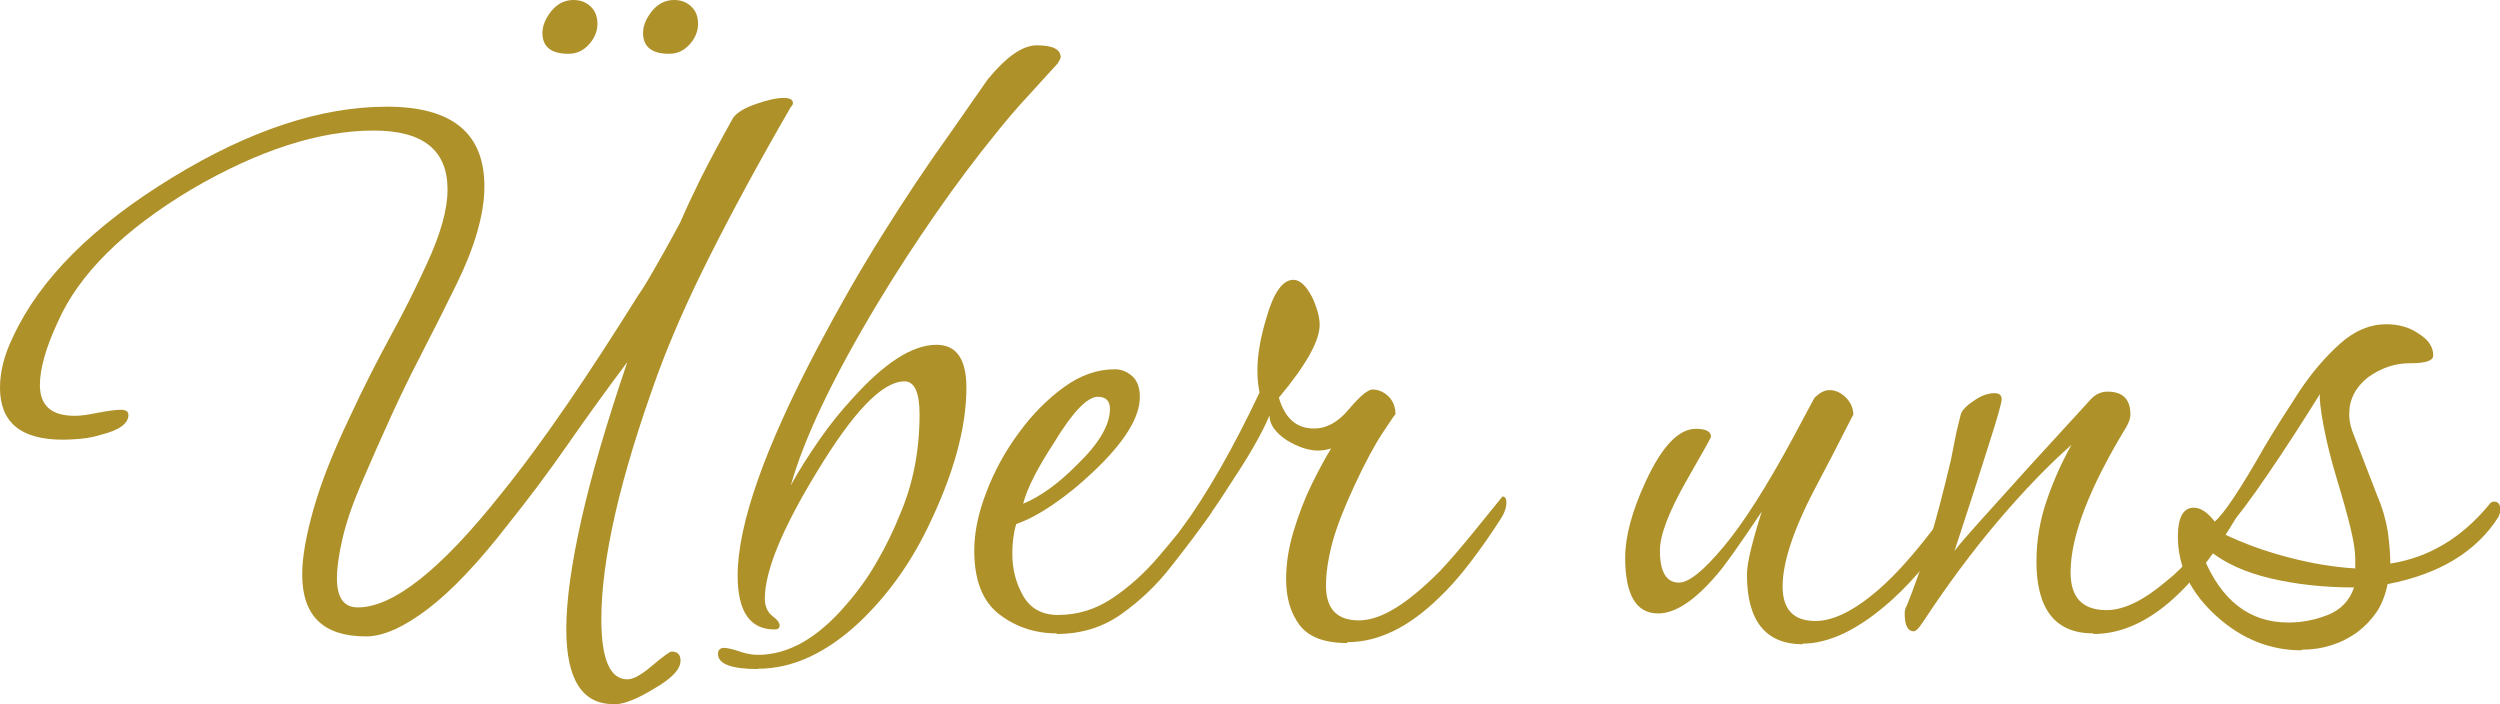
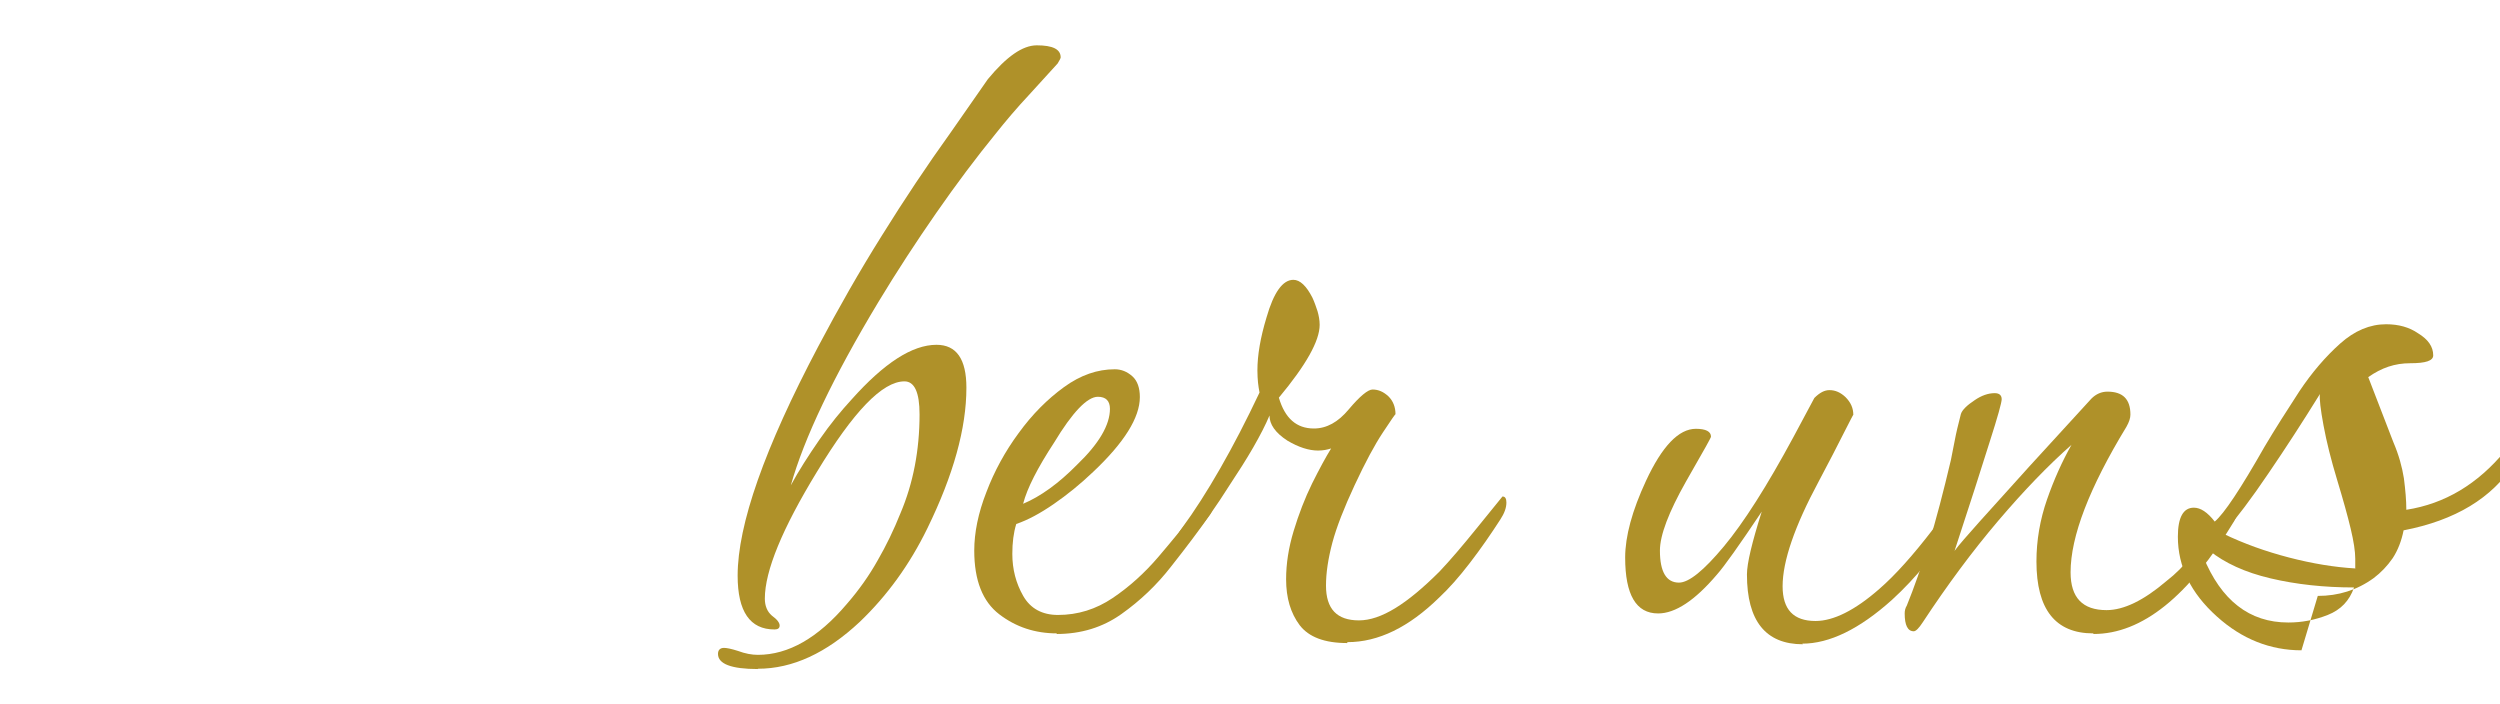
<svg xmlns="http://www.w3.org/2000/svg" id="Ebene_1" viewBox="0 0 82.73 23.3">
  <defs>
    <style>.cls-1{fill:#af9129;}</style>
  </defs>
-   <path class="cls-1" d="M20.29,23.3c-1.03,0-1.55-.83-1.55-2.48,0-.95,.17-2.16,.5-3.63,.33-1.47,.84-3.21,1.52-5.21-.66,.88-1.32,1.79-1.98,2.74-.66,.95-1.31,1.81-1.95,2.61-.99,1.28-1.88,2.22-2.67,2.82s-1.47,.91-2.05,.91c-1.41,0-2.11-.68-2.11-2.05,0-.57,.13-1.3,.38-2.18,.25-.88,.65-1.89,1.2-3.04,.44-.95,.89-1.83,1.34-2.66,.45-.82,.85-1.62,1.2-2.39,.46-.99,.69-1.81,.69-2.47,0-1.3-.81-1.95-2.44-1.95-1.8,0-3.82,.65-6.04,1.95-2.24,1.34-3.72,2.8-4.42,4.39-.4,.86-.59,1.55-.59,2.08,0,.68,.38,1.02,1.15,1.02,.18,0,.43-.03,.76-.1,.37-.07,.63-.1,.76-.1,.18,0,.26,.06,.26,.17,0,.29-.31,.51-.92,.66-.22,.07-.44,.11-.66,.13-.22,.02-.42,.03-.59,.03-1.39,0-2.08-.57-2.08-1.72,0-.53,.14-1.09,.43-1.68,.88-1.91,2.64-3.67,5.28-5.28,2.55-1.56,4.92-2.34,7.09-2.34s3.23,.88,3.23,2.64c0,.9-.31,1.98-.92,3.23-.33,.68-.76,1.53-1.29,2.56-.53,1.02-1.15,2.38-1.88,4.08-.29,.68-.49,1.28-.61,1.8-.12,.52-.18,.95-.18,1.3,0,.64,.23,.96,.69,.96,1.17,0,2.74-1.24,4.72-3.73,.73-.9,1.47-1.91,2.23-3.02,.76-1.11,1.53-2.3,2.33-3.58,.11-.15,.29-.44,.53-.86,.24-.42,.53-.93,.86-1.55,.18-.42,.41-.91,.69-1.48,.29-.57,.64-1.23,1.06-1.98,.13-.18,.38-.33,.76-.46,.37-.13,.68-.2,.92-.2,.2,0,.3,.06,.3,.17,0,.04-.02,.09-.07,.13-1.06,1.83-1.95,3.48-2.69,4.95-.74,1.47-1.31,2.78-1.73,3.93-1.23,3.39-1.85,6.08-1.85,8.08,0,1.32,.29,1.98,.86,1.98,.2,0,.47-.15,.83-.46,.37-.31,.58-.46,.63-.46,.2,0,.3,.1,.3,.3,0,.29-.29,.59-.86,.92-.57,.35-1.02,.53-1.35,.53ZM18.81,1.78c-.57,0-.86-.23-.86-.69,0-.24,.1-.48,.3-.73,.2-.24,.44-.36,.73-.36,.24,0,.43,.08,.58,.23s.21,.34,.21,.56c0,.24-.09,.47-.28,.68-.19,.21-.41,.31-.68,.31Zm3.33,0c-.57,0-.86-.23-.86-.69,0-.24,.1-.48,.3-.73,.2-.24,.44-.36,.73-.36,.24,0,.43,.08,.58,.23s.21,.34,.21,.56c0,.24-.09,.47-.28,.68-.19,.21-.41,.31-.68,.31Z" />
  <path class="cls-1" d="M25.08,22.14c-.88,0-1.32-.17-1.32-.5,0-.13,.07-.2,.2-.2,.09,0,.24,.03,.46,.1,.24,.09,.46,.13,.66,.13,1.01,0,1.99-.56,2.94-1.68,.4-.46,.74-.94,1.02-1.44,.29-.5,.54-1.02,.76-1.57,.42-.99,.63-2.08,.63-3.27,0-.73-.17-1.09-.5-1.09-.73,0-1.69,1-2.9,3-1.14,1.87-1.72,3.27-1.72,4.19,0,.24,.08,.43,.23,.56,.18,.13,.26,.24,.26,.33s-.06,.13-.17,.13c-.81,0-1.22-.59-1.22-1.78,0-1.69,.89-4.22,2.67-7.59,.66-1.25,1.36-2.48,2.1-3.66,.74-1.19,1.5-2.33,2.29-3.43l1.22-1.75c.62-.75,1.15-1.12,1.62-1.12,.53,0,.79,.13,.79,.4,0,.02-.03,.09-.1,.2-.18,.2-.48,.53-.92,1.01-.44,.47-.81,.91-1.12,1.3-.66,.81-1.32,1.69-1.98,2.64-.66,.95-1.3,1.93-1.91,2.94-1.5,2.49-2.46,4.51-2.9,6.07,.26-.48,.58-.98,.94-1.5,.36-.52,.72-.96,1.07-1.34,1.08-1.21,2.01-1.81,2.81-1.81,.66,0,.99,.47,.99,1.42,0,1.34-.43,2.89-1.29,4.65-.59,1.21-1.34,2.24-2.24,3.1-1.1,1.03-2.22,1.55-3.37,1.55Z" />
  <path class="cls-1" d="M34.98,20.96c-.73,0-1.36-.21-1.91-.63-.55-.42-.83-1.12-.83-2.11,0-.59,.13-1.24,.4-1.93,.26-.69,.62-1.35,1.07-1.96,.45-.62,.95-1.12,1.5-1.52s1.11-.59,1.68-.59c.22,0,.41,.08,.58,.23,.17,.15,.25,.39,.25,.69,0,.68-.52,1.51-1.55,2.48-.42,.4-.85,.75-1.3,1.06-.45,.31-.86,.53-1.24,.66-.09,.29-.13,.62-.13,.99,0,.51,.12,.97,.36,1.39,.24,.42,.63,.63,1.15,.63,.66,0,1.26-.19,1.81-.56,.55-.37,1.06-.83,1.52-1.37s.87-1.04,1.22-1.5c.15-.22,.31-.33,.46-.33,.09,0,.13,.04,.13,.13,0,.04-.01,.09-.03,.15-.02,.06-.04,.1-.07,.15-.37,.53-.8,1.1-1.29,1.72-.48,.62-1.03,1.14-1.65,1.58-.62,.44-1.33,.66-2.15,.66Zm-1.12-4.29c.57-.24,1.17-.67,1.78-1.29,.73-.7,1.09-1.32,1.09-1.85,0-.26-.13-.4-.4-.4-.35,0-.84,.51-1.45,1.52-.55,.84-.89,1.51-1.02,2.01Z" />
  <path class="cls-1" d="M44.58,21.28c-.75,0-1.27-.2-1.57-.59-.3-.4-.45-.9-.45-1.52,0-.51,.08-1.04,.25-1.6s.37-1.08,.61-1.57c.24-.48,.45-.87,.63-1.16-.07,.02-.13,.04-.2,.05-.07,.01-.14,.02-.23,.02-.31,0-.65-.11-1.02-.33-.4-.26-.59-.54-.59-.83-.13,.31-.31,.66-.54,1.06s-.5,.82-.81,1.29c-.81,1.28-1.35,1.91-1.62,1.91-.09,0-.13-.04-.13-.13s.07-.22,.2-.4c.42-.57,.84-1.23,1.27-1.98,.43-.75,.86-1.58,1.3-2.51-.02-.11-.04-.22-.05-.33-.01-.11-.02-.24-.02-.4,0-.51,.1-1.09,.3-1.75,.24-.84,.54-1.25,.89-1.25,.22,0,.43,.2,.63,.59,.07,.15,.12,.3,.17,.45,.04,.14,.07,.29,.07,.45,0,.53-.45,1.33-1.35,2.41,.2,.68,.58,1.02,1.16,1.02,.42,0,.8-.21,1.15-.63,.37-.44,.64-.66,.79-.66,.2,0,.37,.08,.53,.23,.15,.15,.23,.35,.23,.59,0-.02-.14,.18-.41,.59-.28,.42-.59,1-.94,1.75-.35,.75-.6,1.39-.74,1.91-.14,.53-.21,1-.21,1.42,0,.77,.36,1.15,1.09,1.15s1.59-.54,2.67-1.62c.35-.37,.76-.85,1.22-1.42l.86-1.06c.09,0,.13,.07,.13,.2,0,.18-.07,.36-.2,.56-.31,.48-.64,.96-1.01,1.44-.36,.47-.7,.85-1.01,1.14-1.01,.99-2.02,1.48-3.04,1.48Z" />
  <path class="cls-1" d="M59.66,21.32c-1.23,0-1.85-.77-1.85-2.31,0-.37,.17-1.07,.49-2.08-.75,1.12-1.24,1.81-1.48,2.08-.73,.86-1.38,1.29-1.95,1.29-.73,0-1.09-.62-1.09-1.85,0-.7,.23-1.55,.69-2.54,.53-1.14,1.08-1.72,1.65-1.72,.33,0,.5,.09,.5,.26,0,.02-.06,.13-.17,.33-.11,.2-.33,.58-.66,1.16-.57,1.01-.86,1.77-.86,2.28,0,.7,.21,1.06,.63,1.06,.33,0,.82-.4,1.48-1.19s1.43-2,2.31-3.63l.69-1.29c.18-.18,.34-.26,.5-.26,.2,0,.37,.08,.53,.23,.18,.18,.26,.37,.26,.59,0-.02-.1,.18-.31,.59-.21,.42-.49,.96-.84,1.62-.79,1.47-1.19,2.63-1.19,3.46,0,.77,.36,1.15,1.09,1.15,.59,0,1.3-.35,2.11-1.06,.53-.46,1.12-1.12,1.78-1.98,.24-.31,.45-.56,.61-.76,.17-.2,.26-.3,.28-.3,.07,0,.1,.07,.1,.2s-.07,.32-.2,.56c-.64,1.03-1.35,1.91-2.15,2.64-1.08,.97-2.07,1.45-2.97,1.45Z" />
  <path class="cls-1" d="M69.27,20.96c-1.25,0-1.88-.79-1.88-2.38,0-.7,.12-1.39,.35-2.05,.23-.66,.5-1.26,.81-1.81-.77,.68-1.58,1.52-2.43,2.52-.85,1-1.68,2.12-2.49,3.35-.13,.2-.23,.3-.3,.3-.2,0-.3-.2-.3-.59,0-.09,.02-.18,.07-.26,.24-.59,.48-1.28,.73-2.06,.24-.78,.48-1.7,.73-2.76,.04-.22,.09-.44,.13-.66,.04-.22,.11-.51,.2-.86,.04-.13,.2-.29,.46-.46,.22-.15,.44-.23,.66-.23,.15,0,.23,.07,.23,.2,0,.11-.13,.58-.4,1.42-.26,.84-.65,2.04-1.16,3.6,.13-.18,.41-.5,.83-.97,.42-.47,.97-1.08,1.65-1.83l2.05-2.24c.15-.15,.33-.23,.53-.23,.51,0,.76,.25,.76,.76,0,.11-.04,.24-.13,.4-1.23,2.02-1.85,3.63-1.85,4.82,0,.84,.4,1.25,1.19,1.25,.57,0,1.23-.32,1.98-.96,.31-.24,.58-.51,.81-.81,.23-.3,.48-.62,.74-.97,.46-.64,.73-.96,.79-.96s.1,.07,.1,.2-.07,.32-.2,.56c-1.5,2.49-3.05,3.73-4.65,3.73Z" />
-   <path class="cls-1" d="M76.16,21.52c-1.03,0-1.97-.37-2.8-1.12-.86-.77-1.29-1.65-1.29-2.64,0-.64,.18-.96,.53-.96,.22,0,.45,.15,.69,.46,.31-.26,.86-1.09,1.65-2.48,.35-.59,.74-1.2,1.15-1.83,.42-.63,.87-1.15,1.35-1.58,.48-.43,.99-.64,1.52-.64,.42,0,.77,.1,1.06,.3,.33,.2,.5,.44,.5,.73,0,.18-.25,.26-.76,.26s-.95,.15-1.39,.46c-.42,.33-.63,.74-.63,1.22,0,.18,.03,.36,.1,.56l.83,2.15c.18,.42,.29,.82,.35,1.2,.05,.39,.08,.73,.08,1.04,1.28-.2,2.36-.85,3.27-1.95,.04-.07,.1-.1,.17-.1,.13,0,.2,.09,.2,.26,0,.04,0,.09-.02,.13-.01,.04-.03,.09-.05,.13-.73,1.14-1.95,1.88-3.66,2.21-.07,.35-.19,.66-.36,.92-.18,.26-.39,.48-.63,.66-.55,.4-1.17,.59-1.85,.59Zm-.43-.92c.44,0,.87-.08,1.3-.25,.43-.17,.72-.47,.87-.91-.99,0-1.91-.1-2.76-.3-.85-.2-1.52-.51-2.03-.92l-.2,.2c.59,1.45,1.53,2.18,2.81,2.18Zm2.21-1.78v-.33c0-.24-.05-.57-.15-.99-.1-.42-.25-.96-.45-1.62-.2-.66-.35-1.26-.45-1.8-.1-.54-.14-.89-.12-1.04-.57,.92-1.14,1.8-1.7,2.62-.56,.83-1.06,1.49-1.5,2,.68,.33,1.41,.59,2.18,.79,.77,.2,1.5,.32,2.18,.36Z" />
+   <path class="cls-1" d="M76.16,21.52c-1.03,0-1.97-.37-2.8-1.12-.86-.77-1.29-1.65-1.29-2.64,0-.64,.18-.96,.53-.96,.22,0,.45,.15,.69,.46,.31-.26,.86-1.09,1.65-2.48,.35-.59,.74-1.2,1.15-1.83,.42-.63,.87-1.15,1.35-1.58,.48-.43,.99-.64,1.52-.64,.42,0,.77,.1,1.06,.3,.33,.2,.5,.44,.5,.73,0,.18-.25,.26-.76,.26s-.95,.15-1.39,.46l.83,2.15c.18,.42,.29,.82,.35,1.2,.05,.39,.08,.73,.08,1.04,1.28-.2,2.36-.85,3.27-1.95,.04-.07,.1-.1,.17-.1,.13,0,.2,.09,.2,.26,0,.04,0,.09-.02,.13-.01,.04-.03,.09-.05,.13-.73,1.14-1.95,1.88-3.66,2.21-.07,.35-.19,.66-.36,.92-.18,.26-.39,.48-.63,.66-.55,.4-1.17,.59-1.85,.59Zm-.43-.92c.44,0,.87-.08,1.3-.25,.43-.17,.72-.47,.87-.91-.99,0-1.91-.1-2.76-.3-.85-.2-1.52-.51-2.03-.92l-.2,.2c.59,1.45,1.53,2.18,2.81,2.18Zm2.21-1.78v-.33c0-.24-.05-.57-.15-.99-.1-.42-.25-.96-.45-1.62-.2-.66-.35-1.26-.45-1.8-.1-.54-.14-.89-.12-1.04-.57,.92-1.14,1.8-1.7,2.62-.56,.83-1.06,1.49-1.5,2,.68,.33,1.41,.59,2.18,.79,.77,.2,1.5,.32,2.18,.36Z" />
</svg>